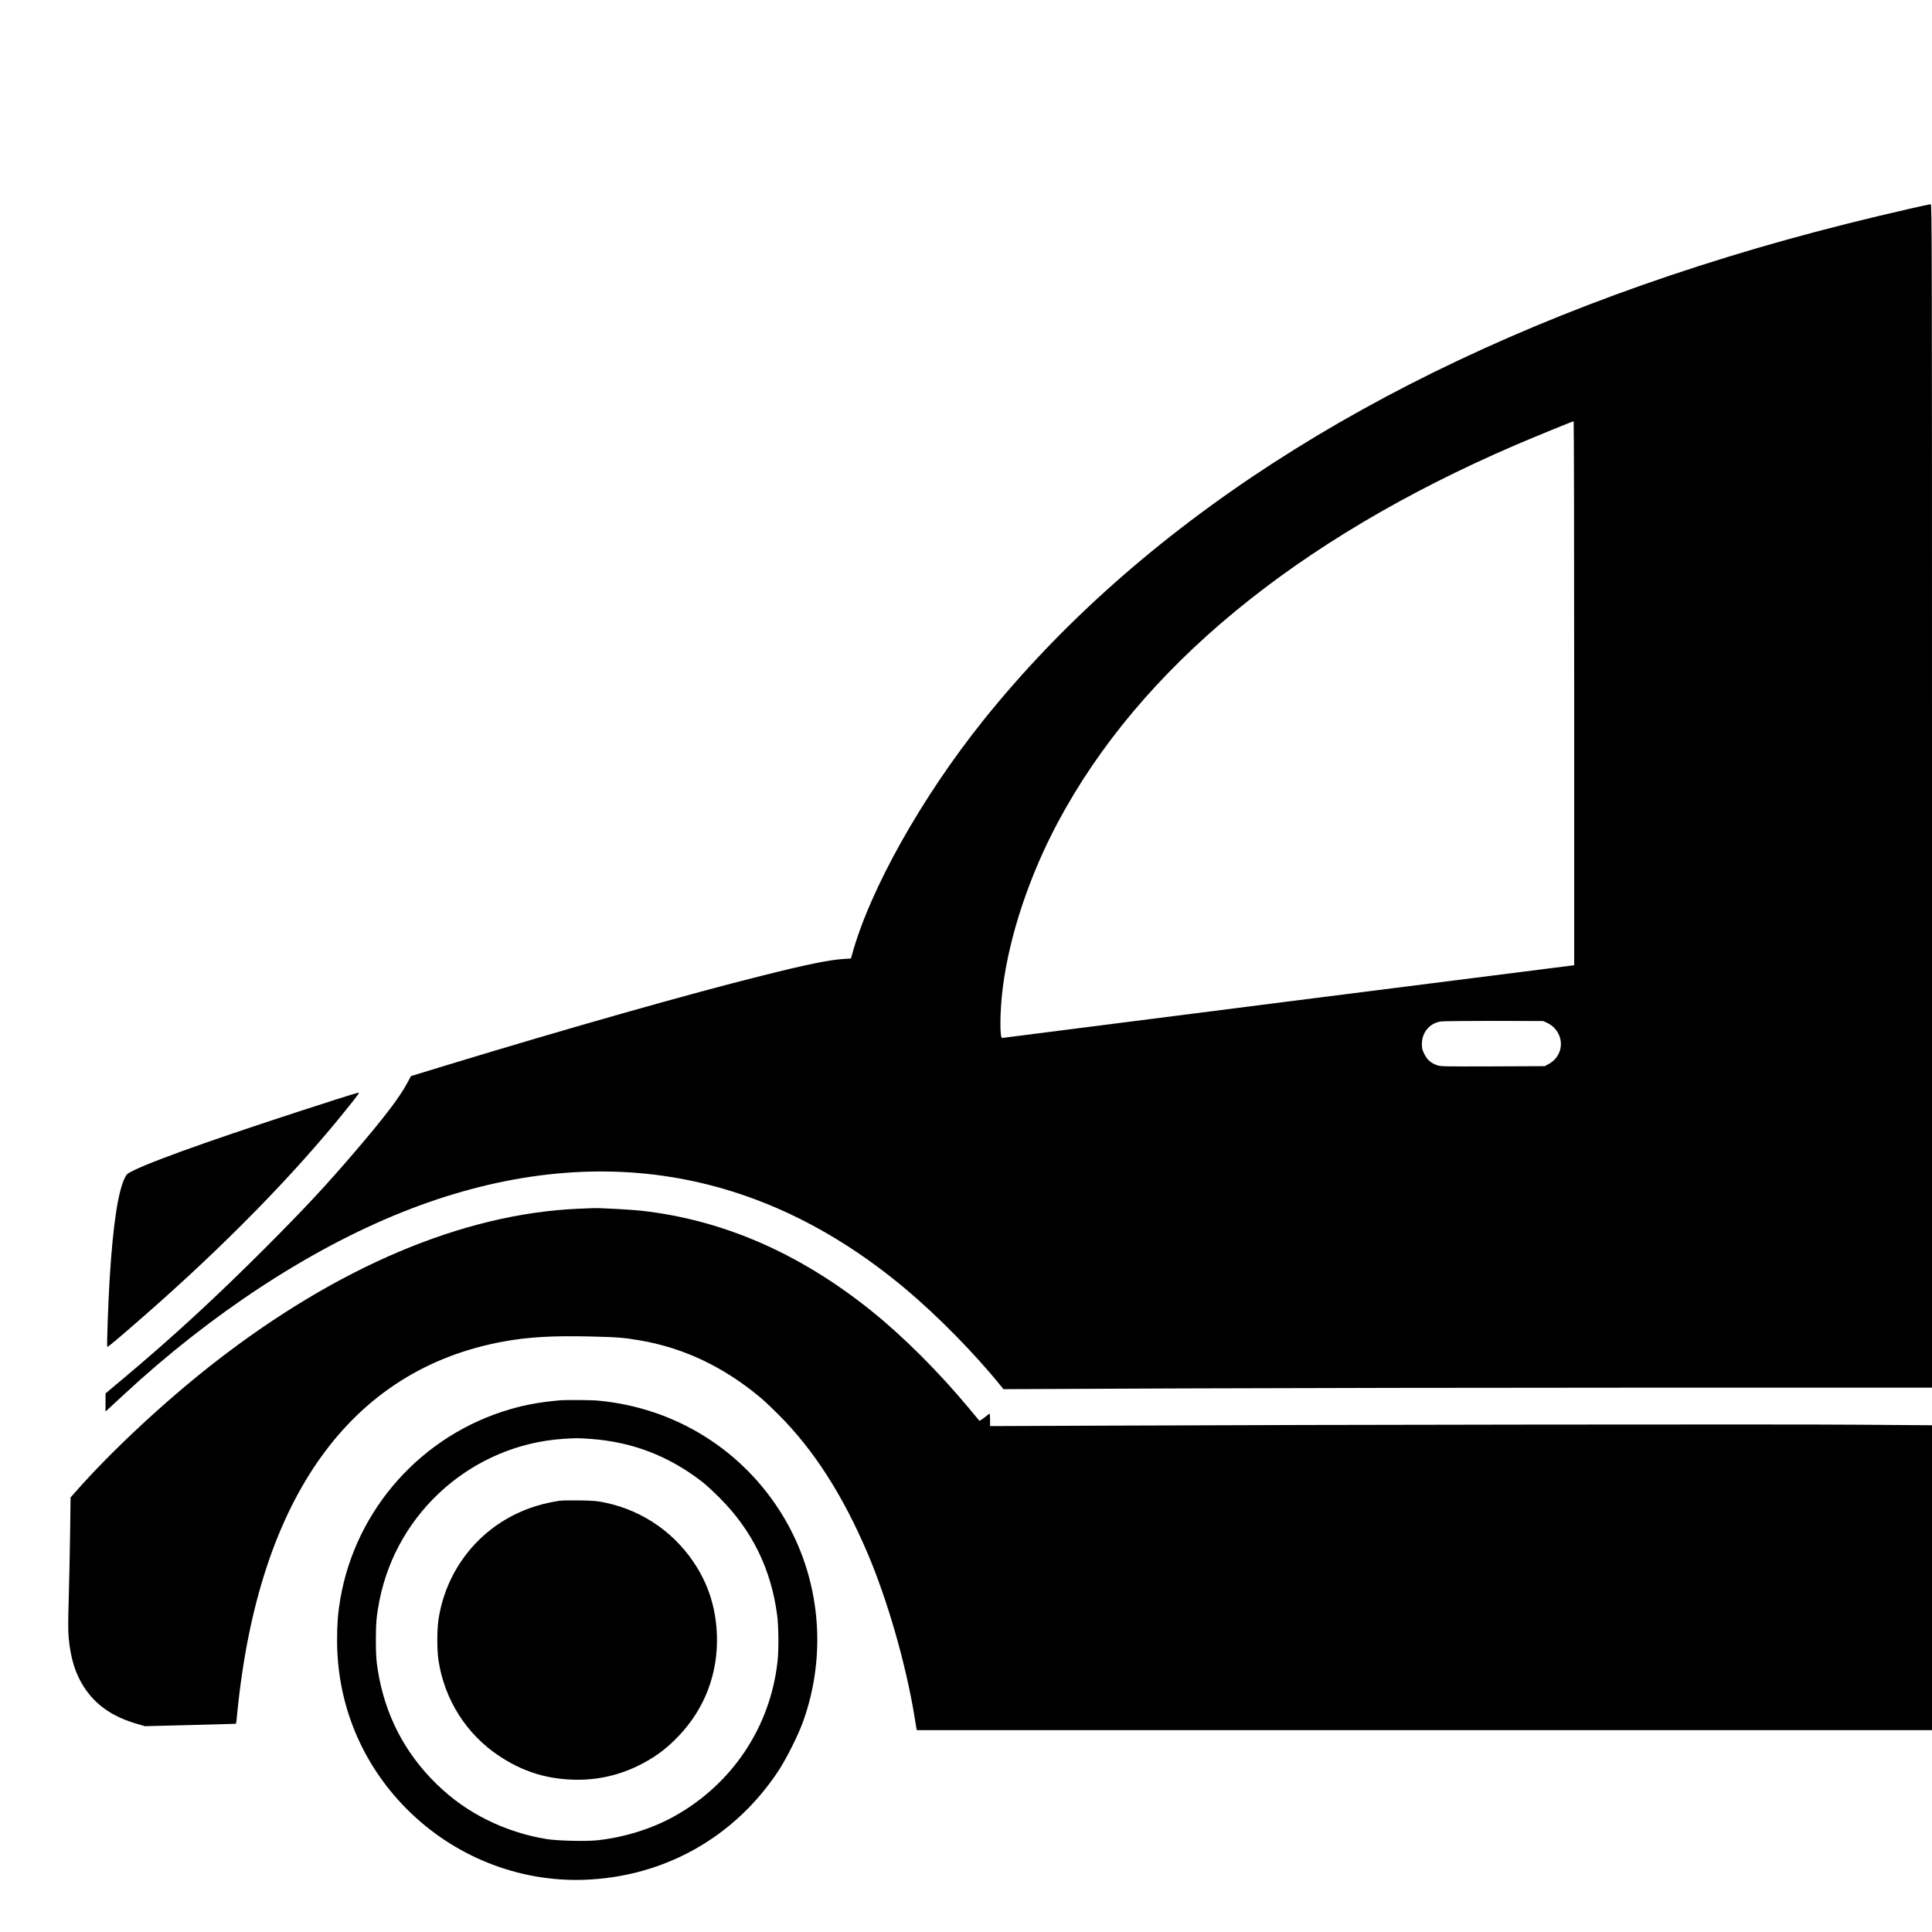
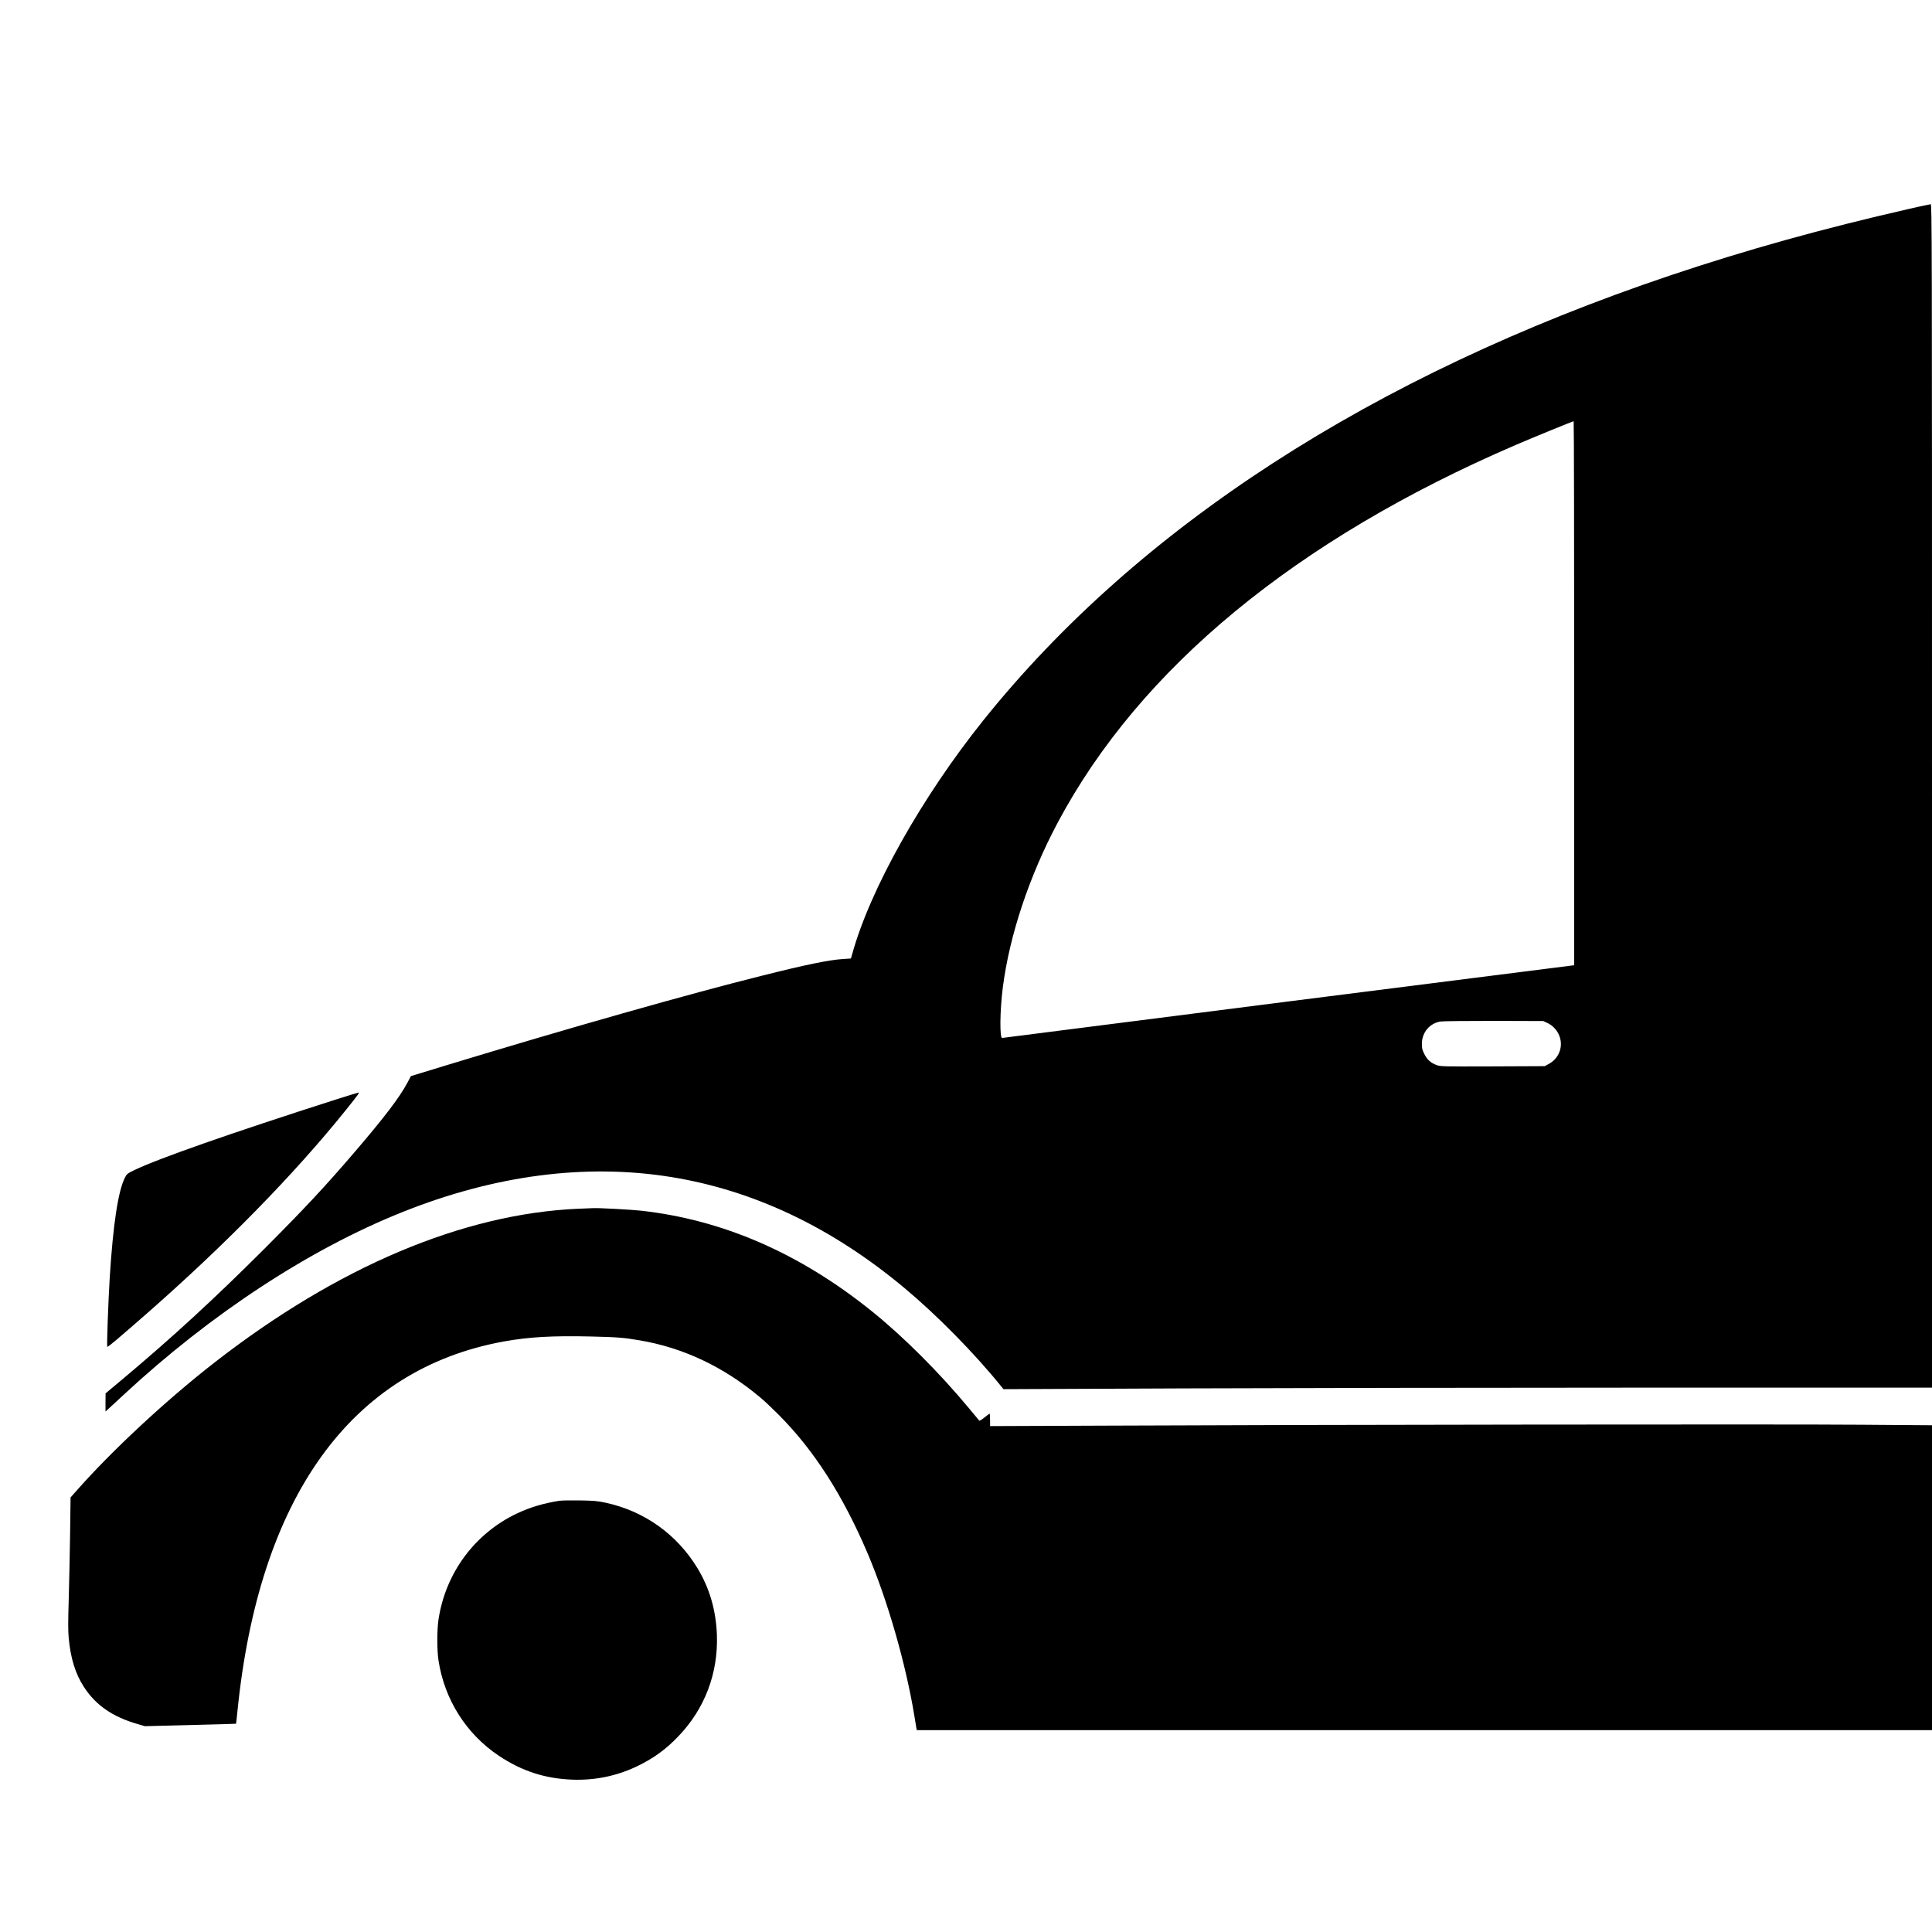
<svg xmlns="http://www.w3.org/2000/svg" version="1" width="3369.333" height="3369.333" viewBox="0 0 2527 2527">
  <path d="M2497.9 273c-114.7 26.2-212.8 53.5-313.4 87.3-389.9 131.2-695.7 329.2-898.2 581.7-80.5 100.4-148.5 221.5-171.7 306.1l-1.6 5.6-10.6.7c-18.2 1.2-47.8 7.2-105.4 21.7-95.8 23.9-253.3 68.6-411 116.6l-48.5 14.8-4.8 9c-10.4 19.3-29.6 44.5-68.1 89.5-39.4 46-66 74.5-119.5 128.1-64.6 64.5-119.9 115.4-184.8 169.8l-22.2 18.6-.1 11.9v11.8l5.3-4.8c2.9-2.7 11.4-10.5 18.8-17.4 113.8-105.5 242-189.6 363.4-238.3 121.3-48.6 240.3-64.2 352.2-46.2 108.4 17.5 210.3 65.9 305.3 145.2 42.5 35.5 91.4 85.1 126.5 128.6l3 3.7 236-1c129.8-.5 403.1-1 607.3-1H2527v-774c0-736.5-.1-774-1.7-773.9-1 0-13.3 2.7-27.4 5.9zM2059 906.8v355.7l-373.2 47.3c-205.3 26.1-374 47.6-374.9 47.8-3.5 1-3.1-35.9.7-65.6 8.6-68.1 34.7-146.4 72-216.3C1491.1 874 1695.1 705.8 1982 582.2c24.2-10.4 74.8-31.1 76.3-31.2.4 0 .7 160.1.7 355.8zm-35.5 431c15.6 7.2 22.5 25.5 15.2 40.4-3 6.1-7.4 10.5-14 14l-4.2 2.3-68.1.3c-66.2.2-68.3.2-73.5-1.8-7.7-2.8-12.3-7.1-16-14.5-2.7-5.5-3.2-7.6-3.1-13.4.1-14.7 10-26.6 24.3-29 3-.5 34.1-.8 69.9-.8l64.5.2 5 2.3zM441 1437.6c-139.3 44.6-234.4 77.9-265.8 93.1-8.5 4.2-9.5 4.9-11.7 9.4-9 17.6-15.6 61.1-20 131.4-1.9 30.9-4 89.3-3.2 90.1.7.7 15.5-11.8 50.2-42.2 104-91.1 194.9-184 262.6-268.4 15.4-19.2 17.4-22 15.7-21.9-.7 0-13.2 3.9-27.8 8.5z" />
  <path d="M756 1581c-150.7 6.7-314.4 75.9-475 200.8-63.9 49.7-135.1 115.9-181.6 168.8l-7.1 8-.6 47.5c-.4 26.1-1.2 64.6-1.8 85.7-.9 29.2-.9 41.3 0 51 2.5 26.4 8.7 46.4 19.7 63.4 15.4 24 37.8 39.5 70.4 48.8l9.5 2.8 59.5-1.5c32.7-.8 59.6-1.6 59.7-1.7.2-.2 1-7.2 1.8-15.7 28.1-280.6 148.6-448 348.5-484.3 32.6-5.9 63.9-7.7 114-6.5 34.6.8 43 1.5 63.5 5 57.4 9.7 110 34.6 158 74.8 5 4.1 15.5 14.1 23.5 22.1 46.3 46.2 84.4 105.6 116.8 181.7 26.1 61.4 50 144.5 61.2 212.8 1.1 7.1 2.3 14.2 2.6 15.8l.6 2.7H2527v-398.8l-93.7-.7c-94.5-.8-709.6-.1-988 1.2l-150.3.6v-8.1c0-4.5-.3-8.2-.6-8.2s-3.3 2.2-6.7 5c-3.4 2.7-6.4 4.6-6.8 4.2-.4-.4-6.4-7.7-13.5-16.2-38.8-46.8-86.2-94.2-127.9-127.6-94-75.5-194.4-119.1-301.5-130.9-13.2-1.4-53.5-3.6-61.5-3.3-2.2 0-11.4.4-20.5.8z" />
-   <path d="M731 1831.7c-26.1 2.5-42.5 5.5-62.9 11.3-115.9 33.4-202.9 130.5-223.1 249-3.1 18.3-4.1 32.1-4.1 53.5 0 83.5 32.1 161.3 91.1 220.6 61.7 62 146.2 95.7 232.5 92.6 104.3-3.8 196.3-55.5 253.8-142.7 10.6-16.2 25.8-46.6 32.2-64.5 31.8-88.9 22.2-187.9-26-268-52.1-86.5-140.9-142.1-242-151.5-10.1-.9-43.2-1.1-51.5-.3zm41 50.3c54.6 3.9 102.1 22 146 55.8 4.7 3.6 15.3 13.3 23.5 21.6 42.3 42.4 67 92.8 75 153.1 1.9 14.4 2.2 45.5.5 60.5-9.4 85.9-59.4 160.7-135.5 202.9-29.3 16.3-66.4 27.7-100.9 31.2-15 1.5-50.3.6-64.6-1.5-26.9-4.2-54-12.8-78.9-25.2-25.1-12.5-45.5-27-66-46.8-42.2-41.1-68.2-91.9-77.2-150.7-1.8-11.5-2.2-19-2.3-36.9 0-23.6.9-33.5 4.9-53.5 23.3-115.8 122.2-202.5 239.9-210.5 16.6-1.1 19.8-1.1 35.6 0z" />
  <path d="M731.5 1963c-20.5 3.2-38.2 8.5-55.2 16.5-55.4 26.2-93.7 78.1-102.8 139.1-2 13.8-2 39.5 0 52.9 7.8 51.4 36.3 96.5 79 125 29.8 19.9 60 29.8 95.5 31.2 29.6 1.2 58.1-4.6 84.5-17.1 22-10.5 38.3-22.2 55.1-39.9 34.2-35.8 51.7-81.8 50.1-131.7-1.1-32.4-9.4-61.2-25.2-87.5-27-44.7-70-75.3-120.9-86.1-10.2-2.2-15.3-2.6-33.1-2.9-11.5-.2-23.7 0-27 .5z" />
</svg>